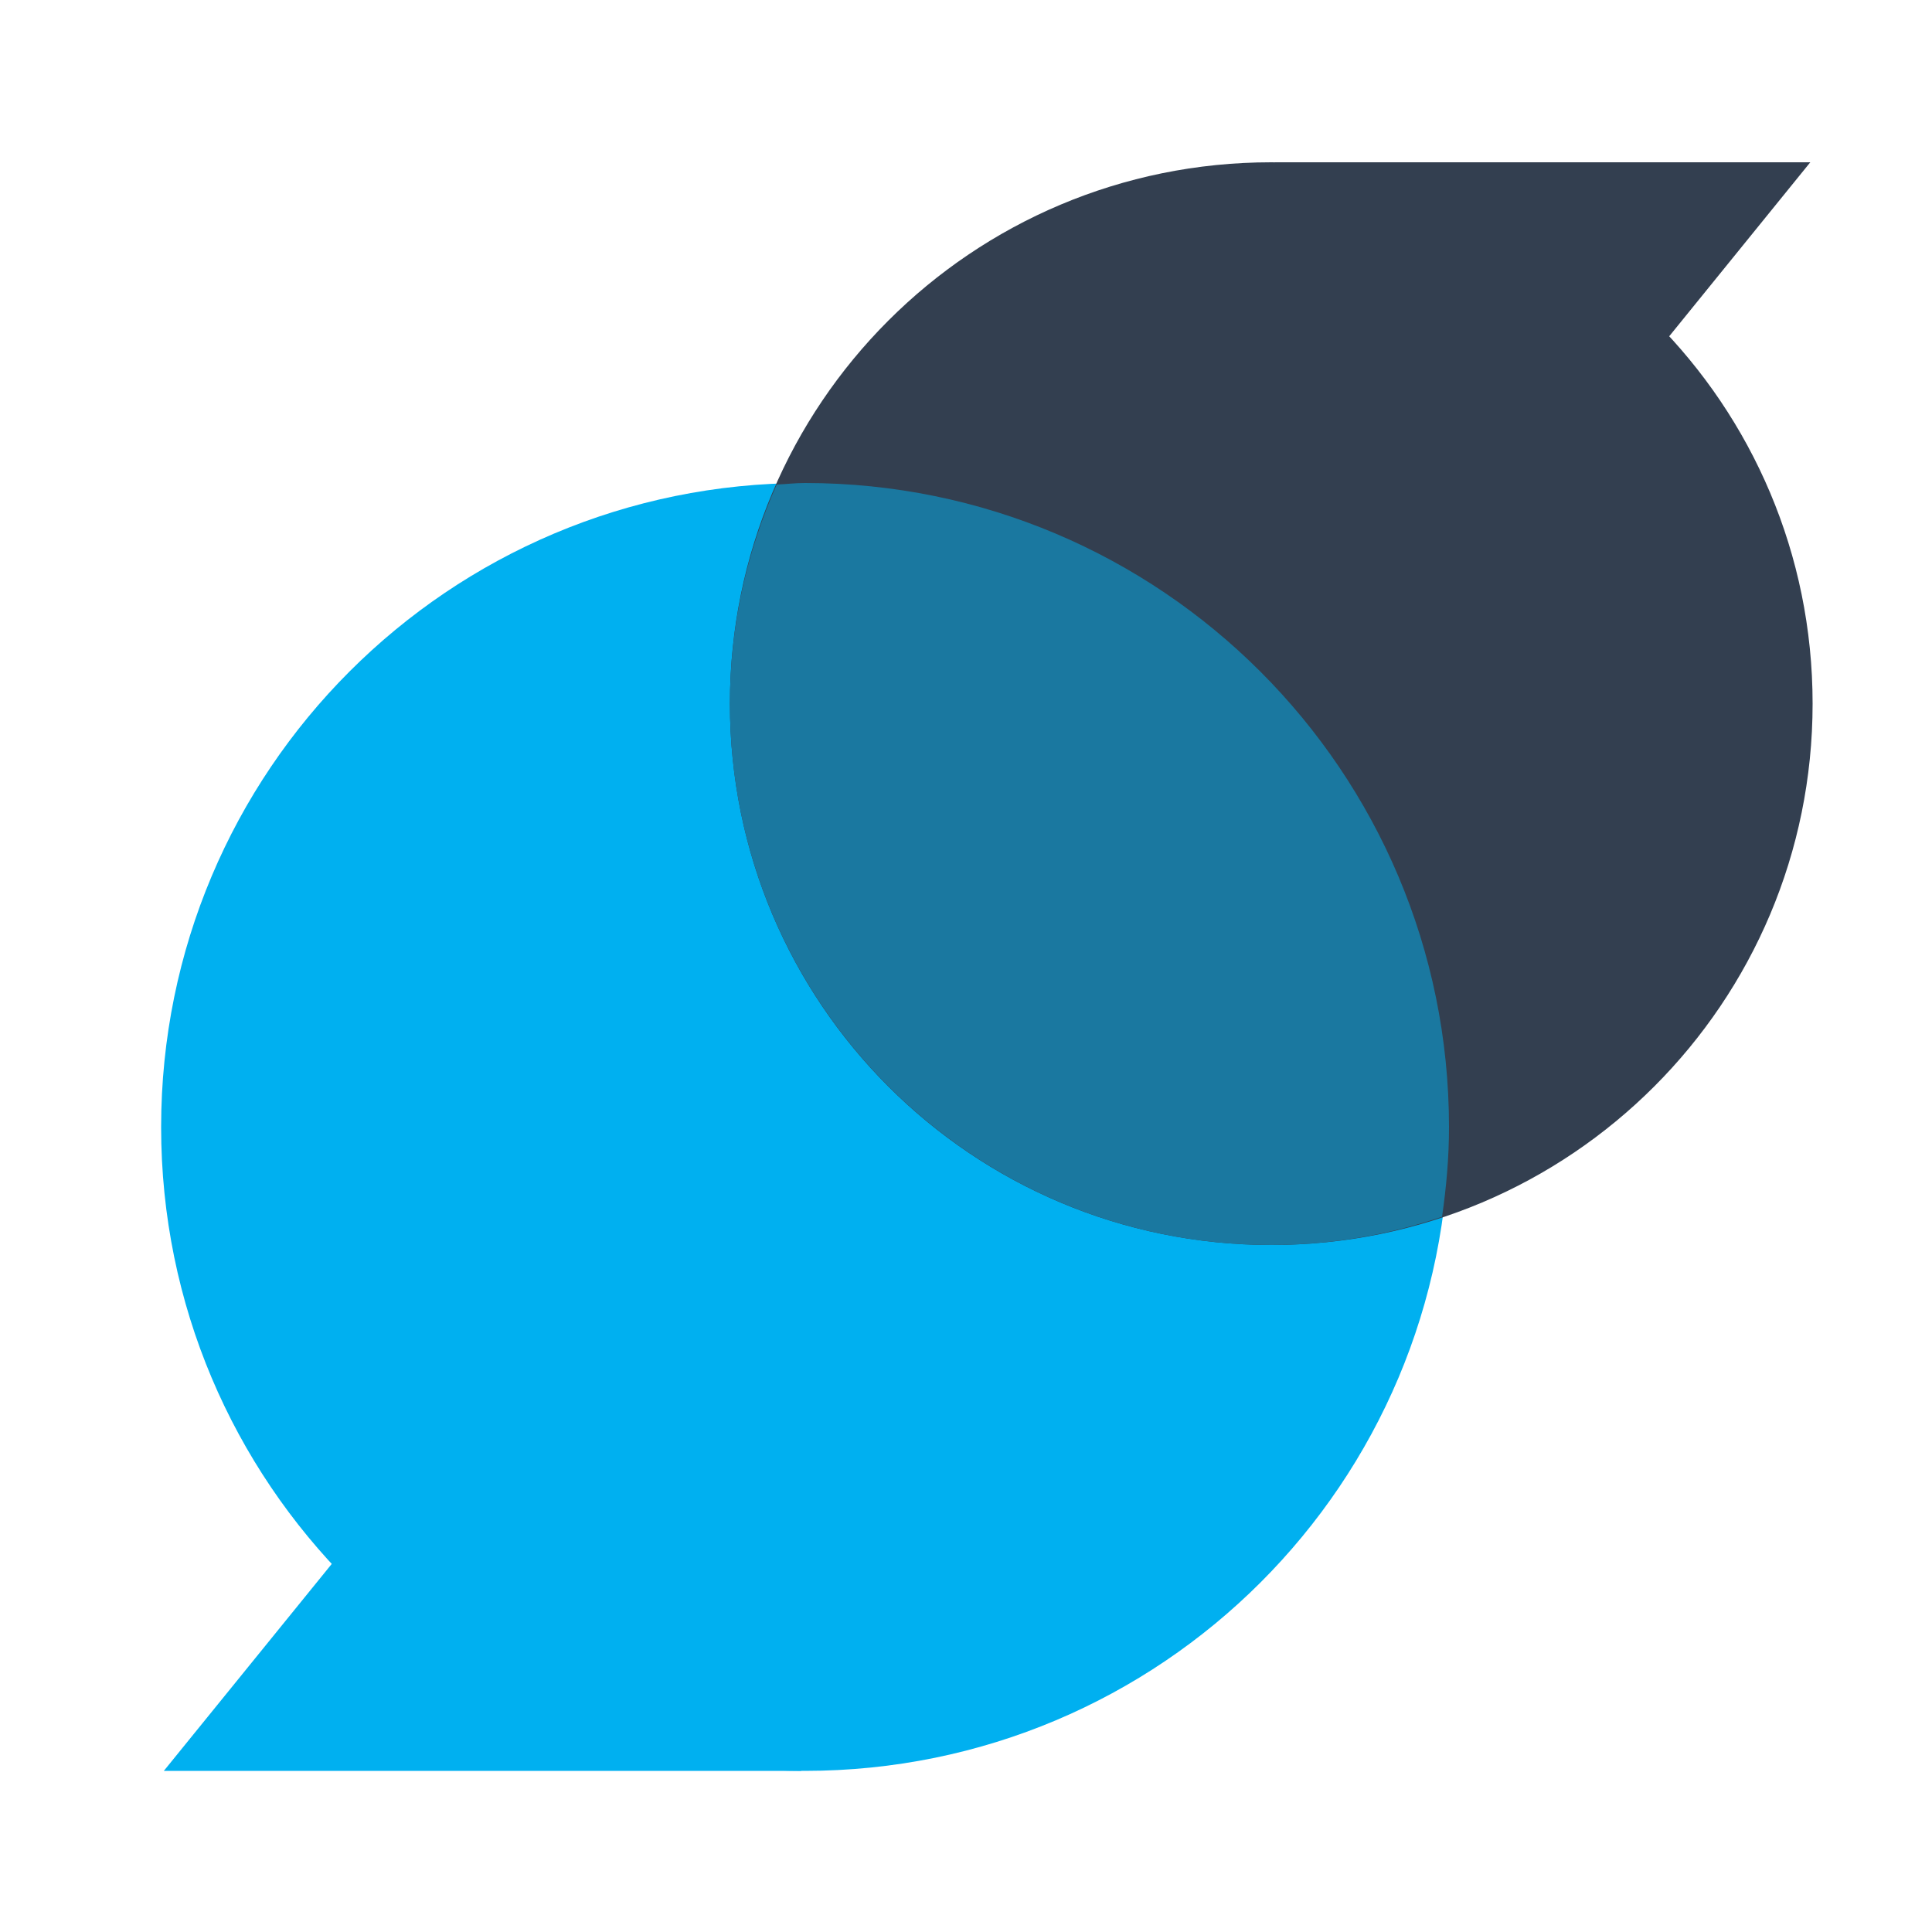
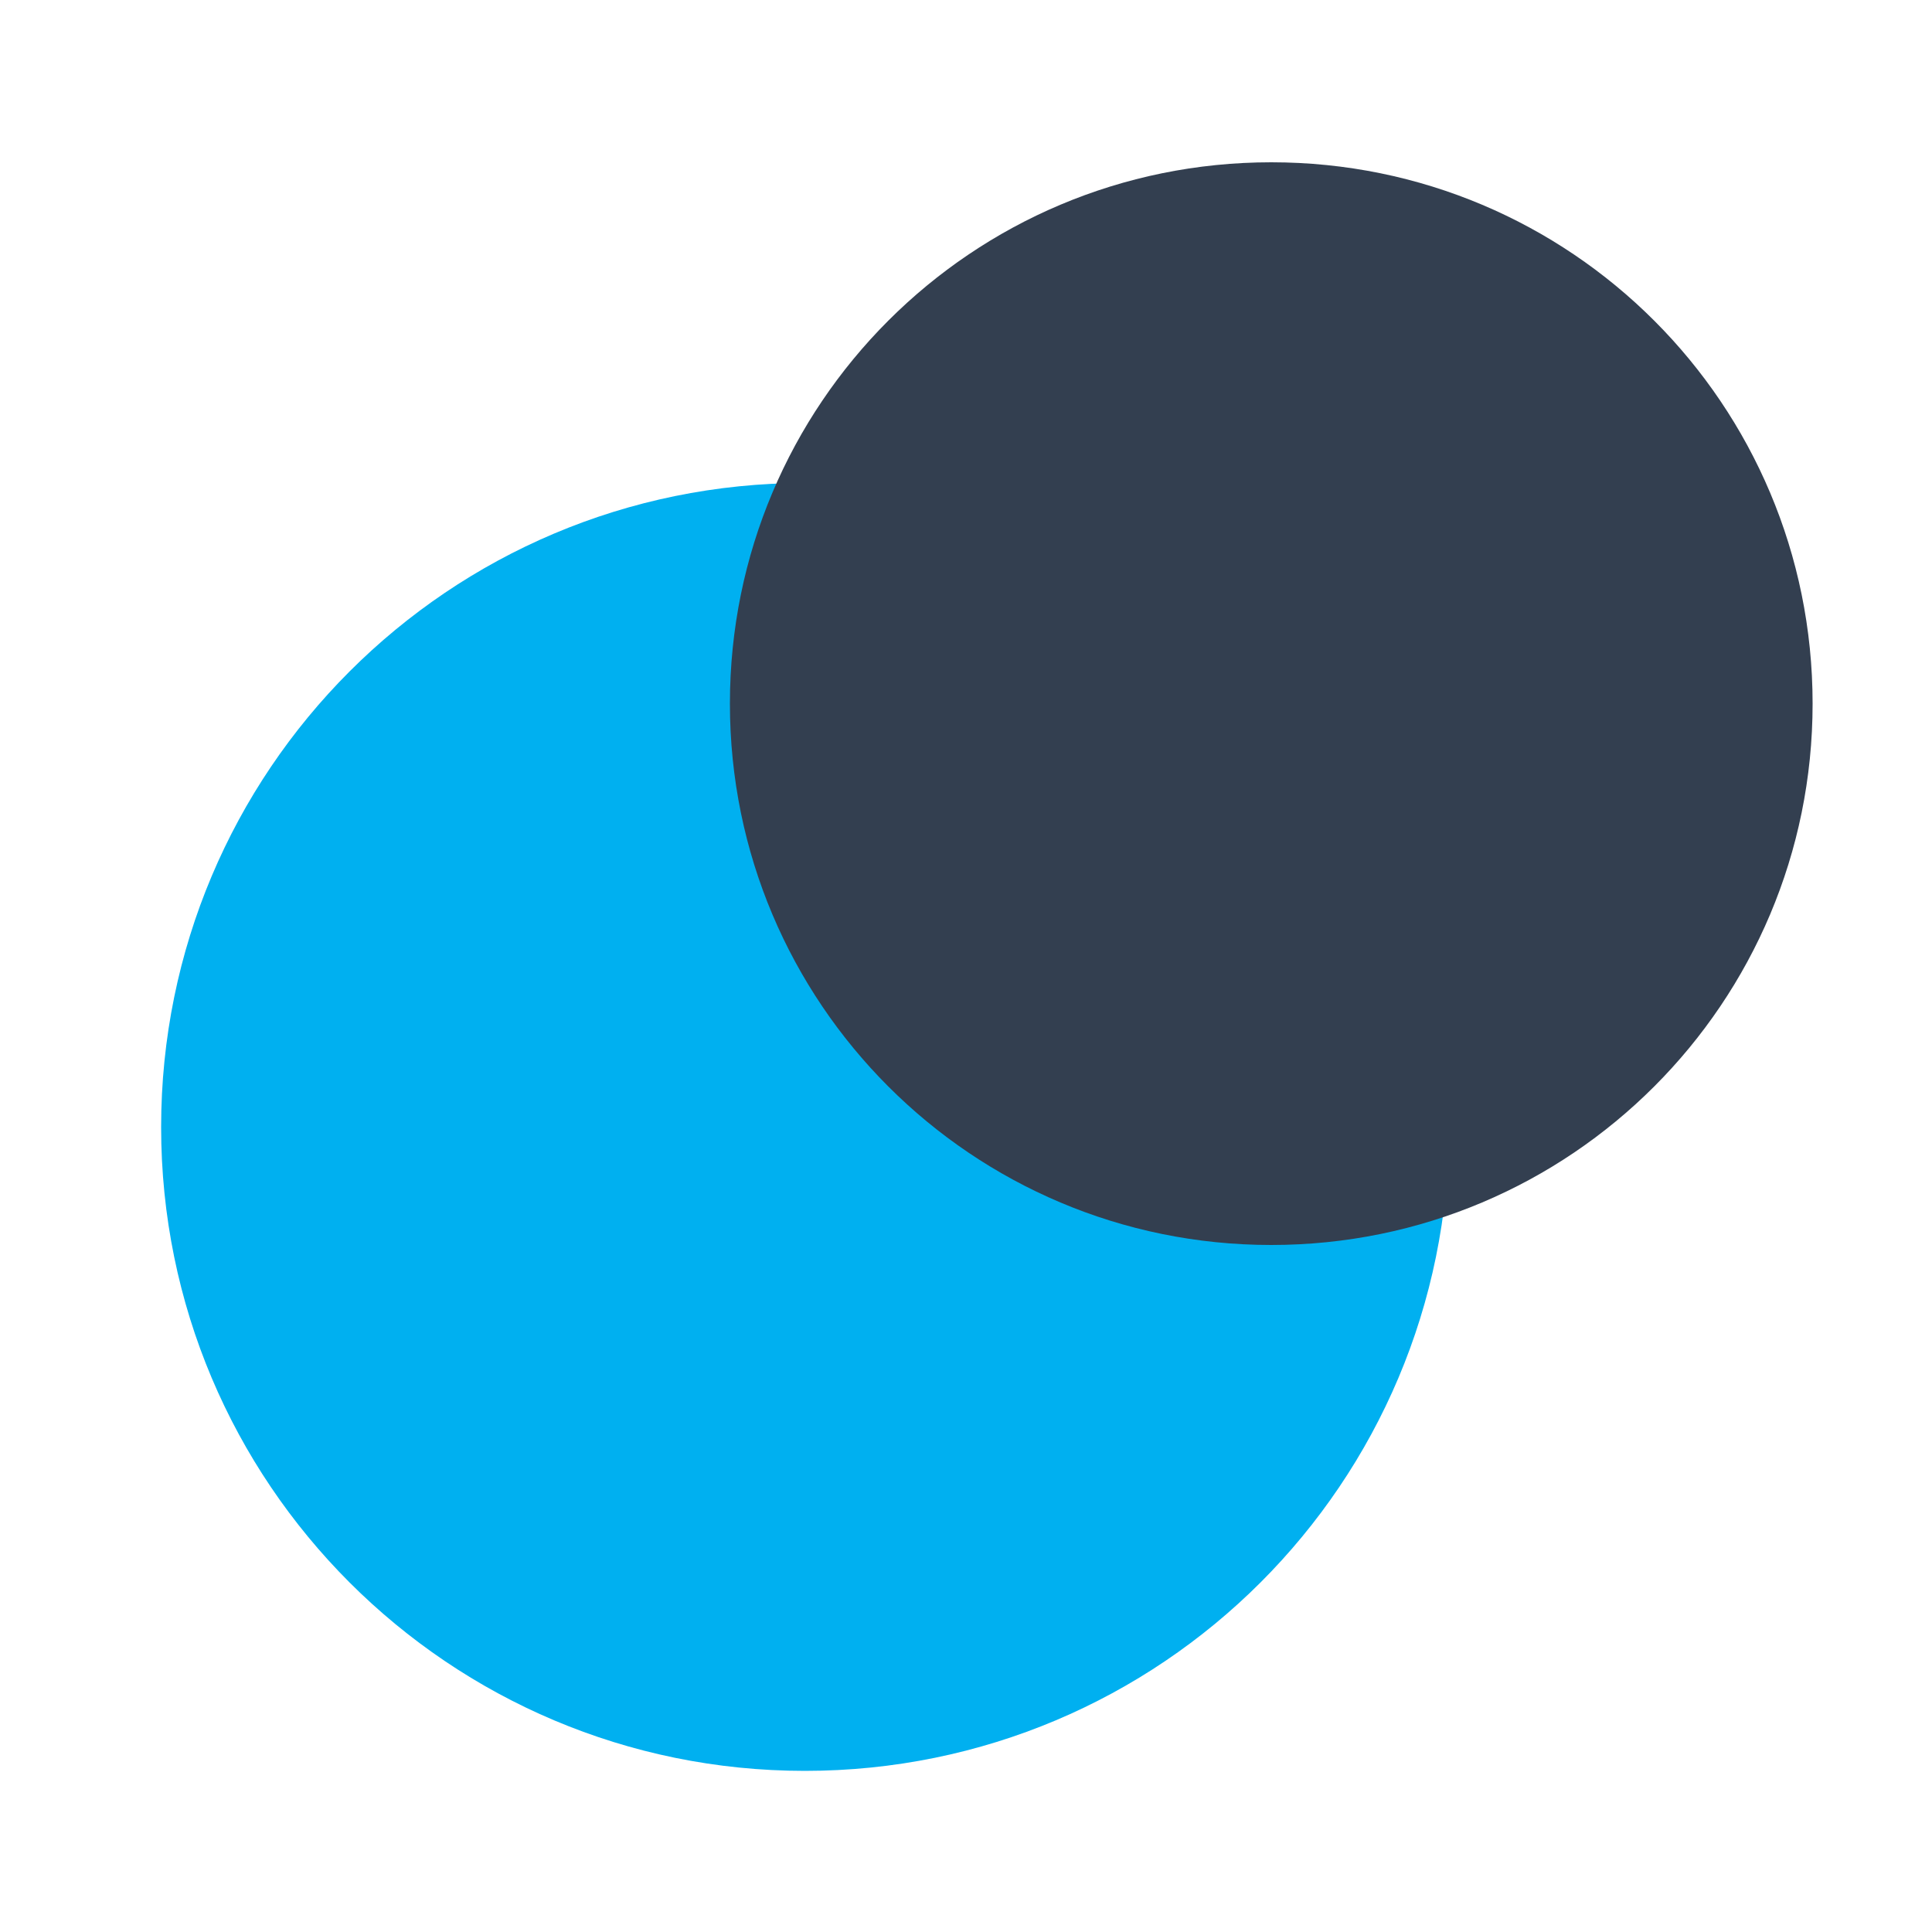
<svg xmlns="http://www.w3.org/2000/svg" version="1.2" baseProfile="tiny-ps" viewBox="0 0 500 500" width="500" height="500">
  <title>icon-soleecit</title>
  <g id="Clip-Path">
    <g id="Layer">
      <path id="Layer1" fill="#00b0f0" d="m208.3 458.3c-92.1 0-166.6-74.5-166.6-166.6 0-92.2 74.5-166.7 166.6-166.7 92.2 0 166.7 74.5 166.7 166.7 0 92.1-74.5 166.6-166.7 166.6z" />
      <path id="Layer2" fill="#333f50" d="m329 322.2c-77.5 0-140.1-62.7-140.1-140.1 0-77.5 62.6-140.1 140.1-140.1 77.5 0 140.1 62.6 140.1 140.1 0 77.4-62.6 140.1-140.1 140.1z" />
-       <path id="Layer3" fill="#00b0f0" d="m42.4 458.3h165l-93.6-88z" />
-       <path id="Layer4" fill="#1a78a0" d="m208.3 125c-2.5 0-4.9 0.3-7.3 0.4-7.7 17.3-12.1 36.5-12.1 56.7 0 77.3 62.7 140.1 140.1 140.1 15.5 0 30.3-2.6 44.2-7.3 1.1-7.6 1.8-15.3 1.8-23.2 0-92.1-74.6-166.7-166.7-166.7z" />
-       <path id="Layer5" fill="#333f50" d="m468.5 42h-138.7l78.7 74z" />
+       <path id="Layer4" fill="#1a78a0" d="m208.3 125z" />
    </g>
  </g>
</svg>